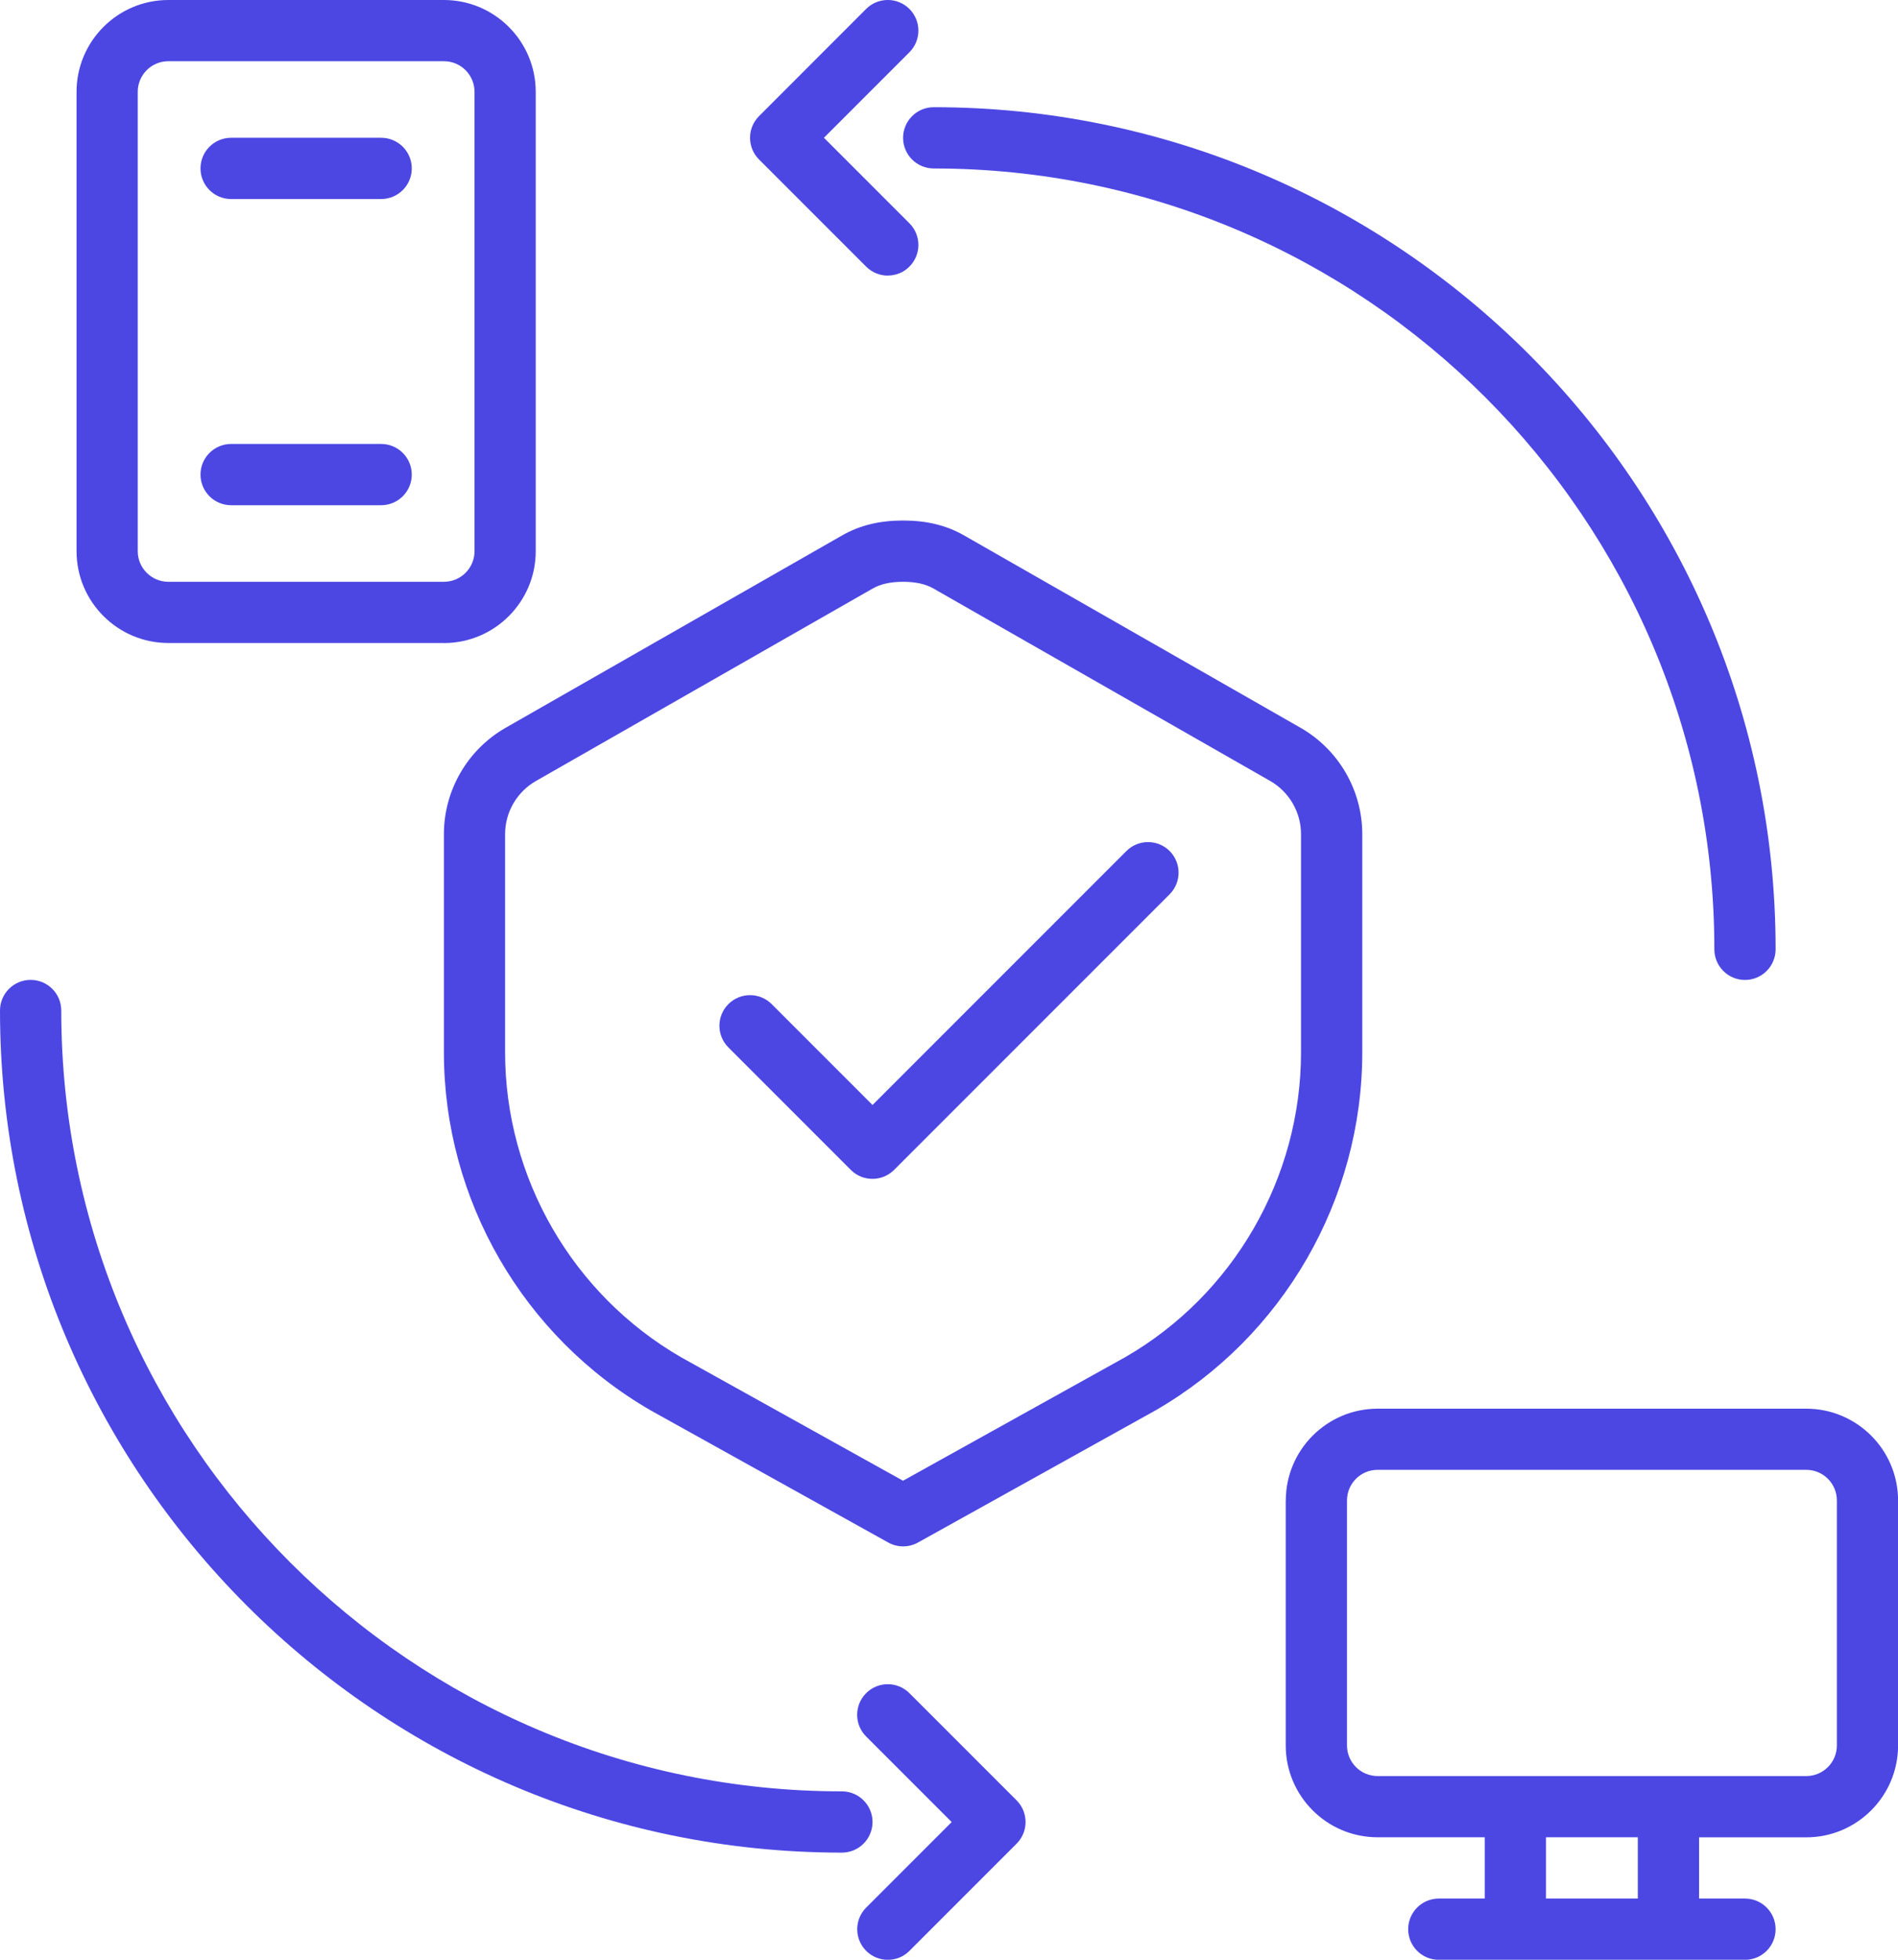
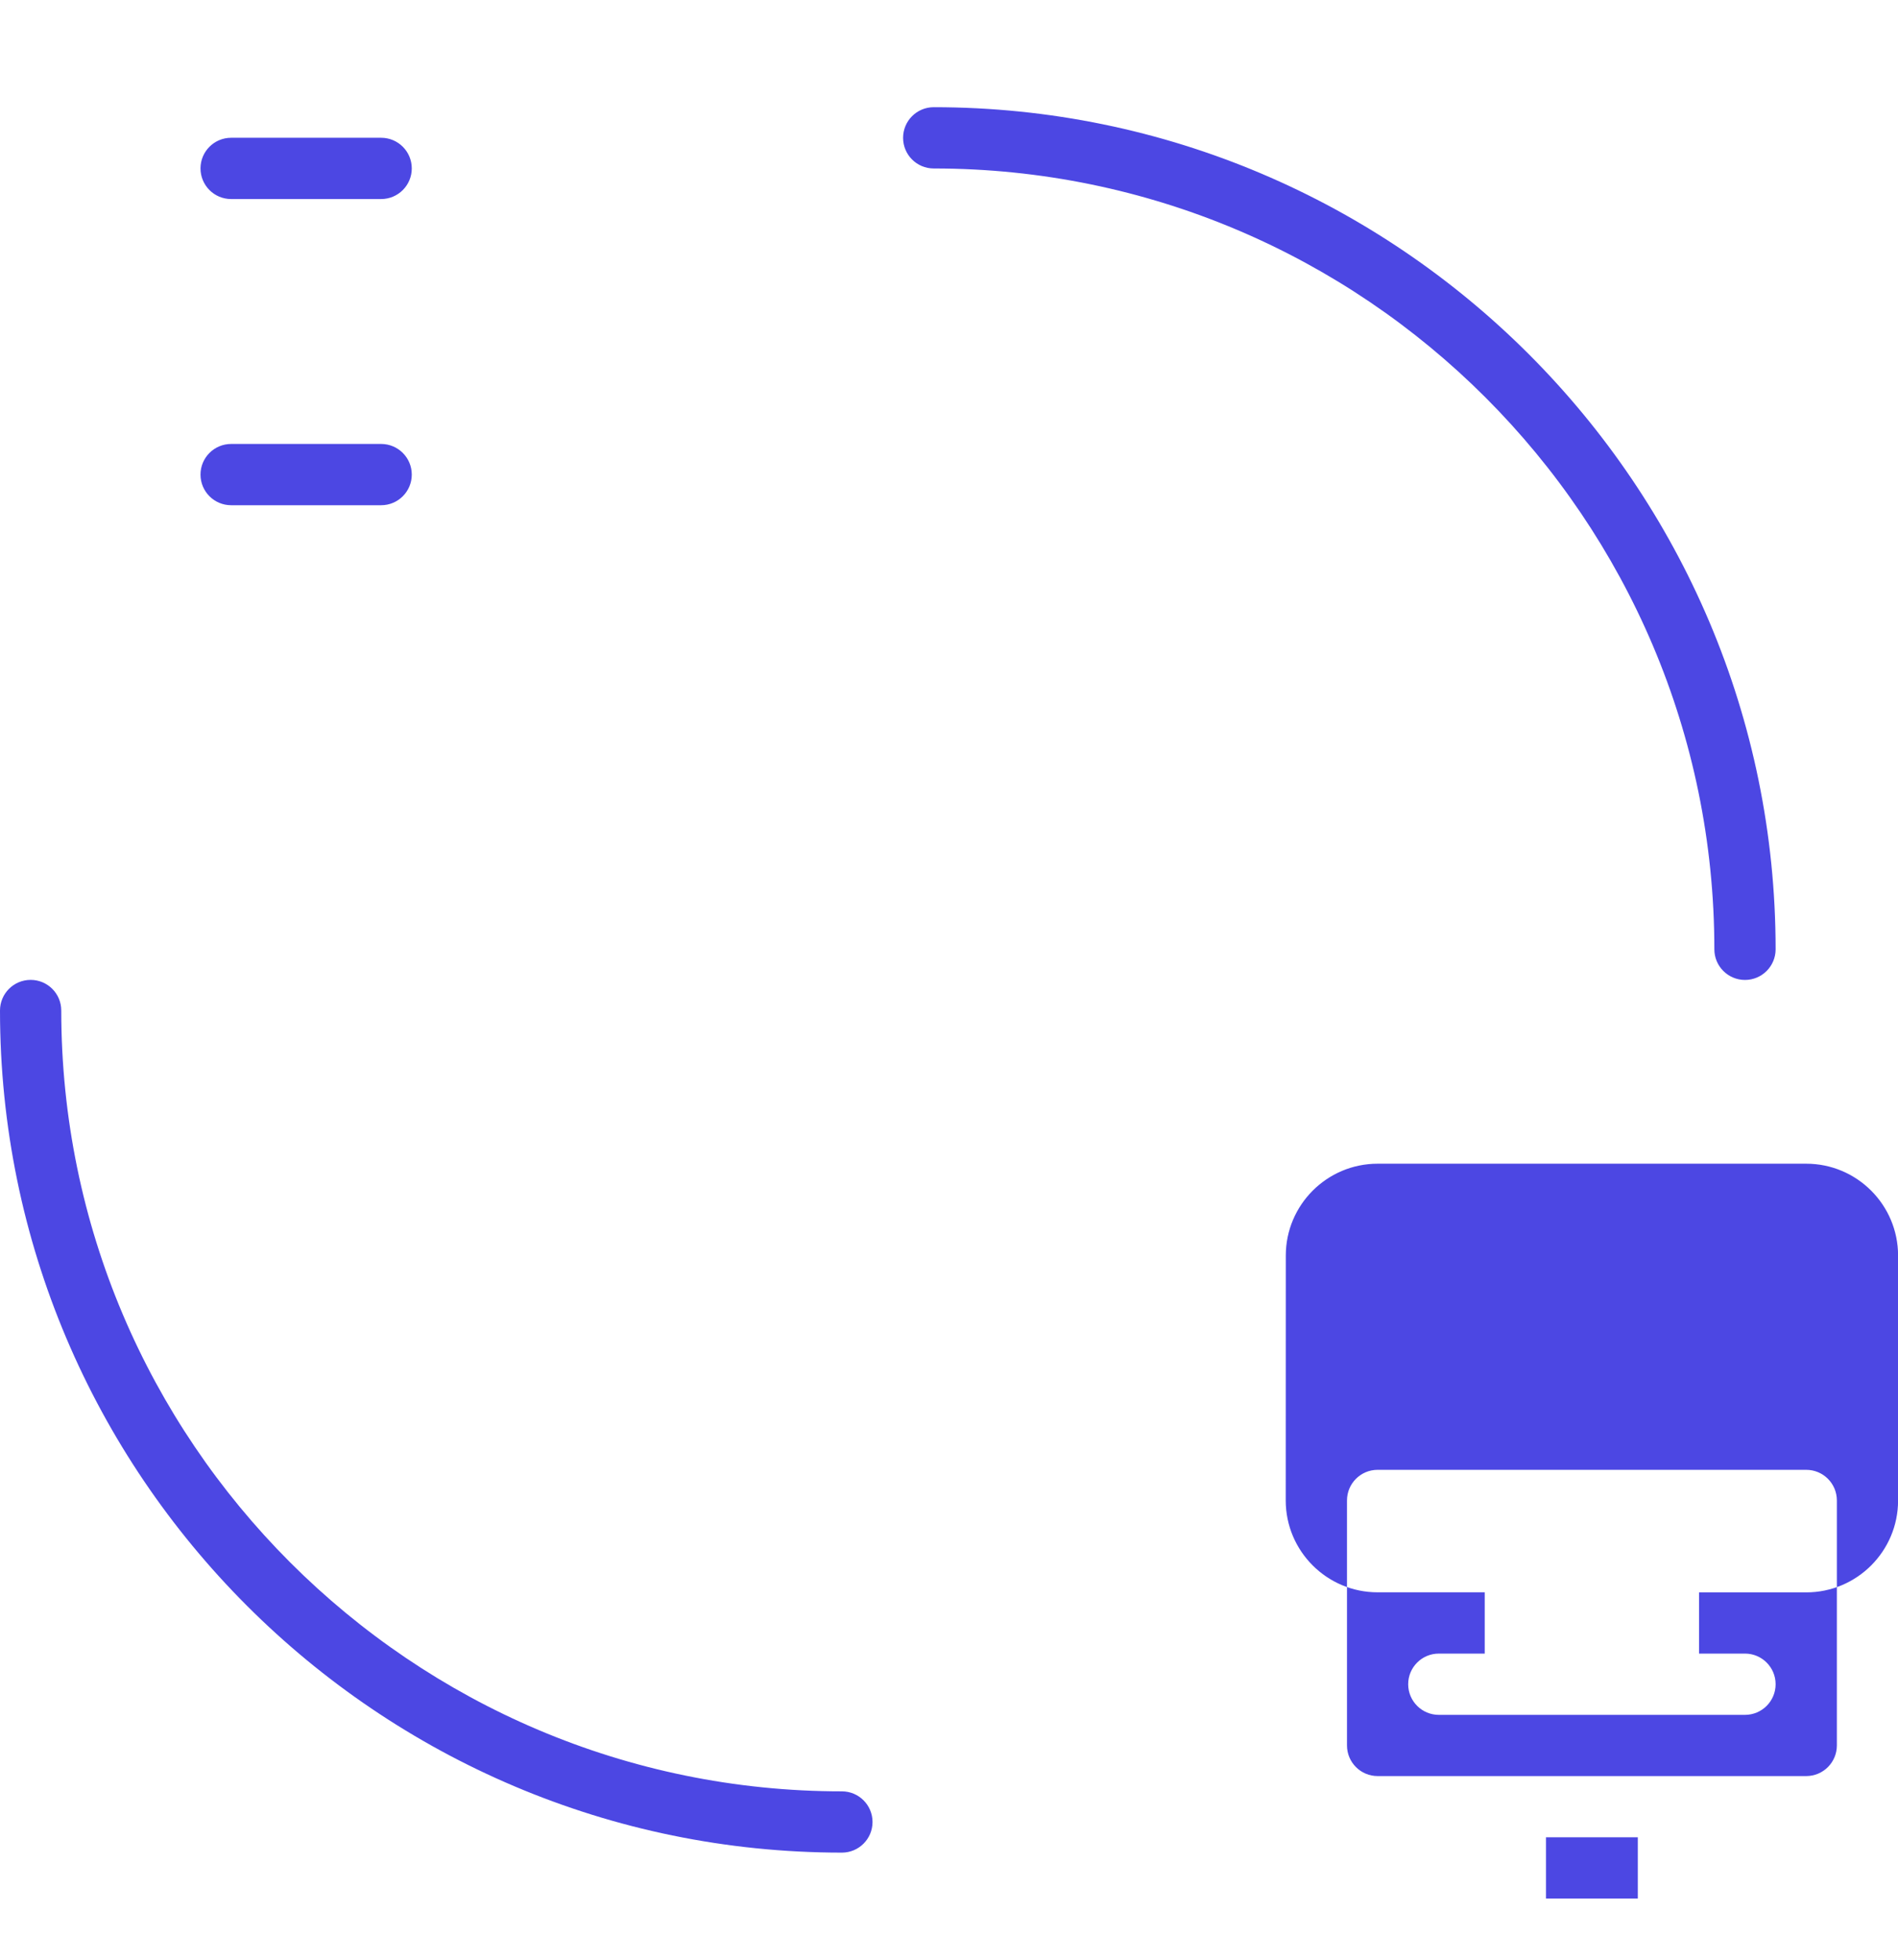
<svg xmlns="http://www.w3.org/2000/svg" id="Layer_2" data-name="Layer 2" viewBox="0 0 290.62 300">
  <defs>
    <style>
      .cls-1 {
        fill: #4c47e3;
      }
    </style>
  </defs>
  <g id="Layer_1-2" data-name="Layer 1">
    <g>
-       <path class="cls-1" d="M179.1,130.28c-1.83-1.83-4.8-1.83-6.63,0l-38.87,38.87-15.44-15.44c-1.83-1.83-4.8-1.83-6.63,0-1.83,1.83-1.83,4.8,0,6.63l18.75,18.75c.91.92,2.11,1.37,3.31,1.37s2.4-.46,3.31-1.37l42.19-42.19c1.83-1.83,1.83-4.8,0-6.63h0Z" />
-       <path class="cls-1" d="M138.28,236.72c.8,0,1.58-.2,2.28-.59l36.39-20.24c19.52-11.27,31.64-32.27,31.64-54.8v-33.4c0-6.71-3.62-12.95-9.45-16.28l-51.56-29.47c-2.66-1.52-5.7-2.26-9.3-2.26s-6.64.74-9.3,2.26l-51.56,29.47c-5.83,3.33-9.45,9.57-9.45,16.28v33.4c0,22.54,12.12,43.54,31.71,54.84l36.33,20.2c.7.39,1.48.59,2.28.59h0ZM77.34,161.09v-33.4c0-3.36,1.81-6.47,4.73-8.14l51.56-29.46c1.2-.69,2.73-1.03,4.65-1.03s3.45.34,4.65,1.03l51.56,29.46c2.91,1.67,4.72,4.78,4.72,8.14v33.4c0,19.2-10.33,37.09-26.89,46.65l-34.05,18.93-33.98-18.9c-16.62-9.6-26.95-27.49-26.95-46.68ZM135.94,42.19c-1.2,0-2.4-.46-3.31-1.37l-16.41-16.41c-1.83-1.83-1.83-4.8,0-6.63L132.62,1.37c1.83-1.83,4.8-1.83,6.63,0,1.83,1.83,1.83,4.8,0,6.63l-13.09,13.09,13.09,13.09c1.83,1.83,1.83,4.8,0,6.63-.91.92-2.11,1.37-3.31,1.37ZM145.71,278.91l-13.09-13.09c-1.83-1.83-1.83-4.8,0-6.63,1.83-1.83,4.8-1.83,6.63,0l16.41,16.41c1.83,1.83,1.83,4.8,0,6.63l-16.41,16.41c-.91.92-2.11,1.37-3.31,1.37s-2.4-.46-3.31-1.37c-1.83-1.83-1.83-4.8,0-6.63l13.09-13.09ZM67.97,98.44c7.76,0,14.06-6.31,14.06-14.06V14.06c0-7.76-6.31-14.06-14.06-14.06H25.78c-7.76,0-14.06,6.31-14.06,14.06v70.31c0,7.76,6.31,14.06,14.06,14.06h42.19ZM67.97,89.06H25.78c-2.59,0-4.69-2.1-4.69-4.69V14.06c0-2.59,2.1-4.69,4.69-4.69h42.19c2.59,0,4.69,2.1,4.69,4.69v70.31c0,2.59-2.1,4.69-4.69,4.69Z" />
-       <path class="cls-1" d="M58.36,77.34h-22.97c-2.59,0-4.69-2.1-4.69-4.69s2.1-4.69,4.69-4.69h22.97c2.59,0,4.69,2.1,4.69,4.69s-2.1,4.69-4.69,4.69ZM58.36,30.47h-22.97c-2.59,0-4.69-2.1-4.69-4.69s2.1-4.69,4.69-4.69h22.97c2.59,0,4.69,2.1,4.69,4.69s-2.1,4.69-4.69,4.69ZM196.87,229.69v37.5c0,7.76,6.31,14.06,14.06,14.06h16.41v9.38h-7.03c-2.59,0-4.69,2.1-4.69,4.69s2.1,4.69,4.69,4.69h46.88c2.59,0,4.69-2.1,4.69-4.69s-2.1-4.69-4.69-4.69h-7.03v-9.37h16.41c7.76,0,14.06-6.31,14.06-14.06v-37.5c0-7.76-6.31-14.06-14.06-14.06h-65.63c-7.76,0-14.06,6.31-14.06,14.06ZM236.72,281.25h14.06v9.38h-14.06v-9.38ZM206.25,229.69c0-2.59,2.1-4.69,4.69-4.69h65.63c2.59,0,4.69,2.1,4.69,4.69v37.5c0,2.59-2.1,4.69-4.69,4.69h-65.63c-2.59,0-4.69-2.1-4.69-4.69v-37.5ZM4.69,150c2.59,0,4.69,2.1,4.69,4.69,0,65.91,53.62,119.53,119.53,119.53,2.59,0,4.69,2.1,4.69,4.69s-2.1,4.69-4.69,4.69C57.83,283.59,0,225.77,0,154.69c0-2.59,2.1-4.69,4.69-4.69ZM142.97,16.41c71.08,0,128.91,57.83,128.91,128.91,0,2.59-2.1,4.69-4.69,4.69s-4.69-2.1-4.69-4.69c0-65.91-53.62-119.53-119.53-119.53-2.59,0-4.69-2.1-4.69-4.69s2.1-4.69,4.69-4.69Z" />
+       <path class="cls-1" d="M58.36,77.34h-22.97c-2.59,0-4.69-2.1-4.69-4.69s2.1-4.69,4.69-4.69h22.97c2.59,0,4.69,2.1,4.69,4.69s-2.1,4.69-4.69,4.69ZM58.36,30.47h-22.97c-2.59,0-4.69-2.1-4.69-4.69s2.1-4.69,4.69-4.69h22.97c2.59,0,4.69,2.1,4.69,4.69s-2.1,4.69-4.69,4.69ZM196.87,229.69c0,7.76,6.31,14.06,14.06,14.06h16.41v9.38h-7.03c-2.59,0-4.69,2.1-4.69,4.69s2.1,4.69,4.69,4.69h46.88c2.59,0,4.69-2.1,4.69-4.69s-2.1-4.69-4.69-4.69h-7.03v-9.37h16.41c7.76,0,14.06-6.31,14.06-14.06v-37.5c0-7.76-6.31-14.06-14.06-14.06h-65.63c-7.76,0-14.06,6.31-14.06,14.06ZM236.72,281.25h14.06v9.38h-14.06v-9.38ZM206.25,229.69c0-2.59,2.1-4.69,4.69-4.69h65.63c2.59,0,4.69,2.1,4.69,4.69v37.5c0,2.59-2.1,4.69-4.69,4.69h-65.63c-2.59,0-4.69-2.1-4.69-4.69v-37.5ZM4.69,150c2.59,0,4.69,2.1,4.69,4.69,0,65.91,53.62,119.53,119.53,119.53,2.59,0,4.69,2.1,4.69,4.69s-2.1,4.69-4.69,4.69C57.83,283.59,0,225.77,0,154.69c0-2.59,2.1-4.69,4.69-4.69ZM142.97,16.41c71.08,0,128.91,57.83,128.91,128.91,0,2.59-2.1,4.69-4.69,4.69s-4.69-2.1-4.69-4.69c0-65.91-53.62-119.53-119.53-119.53-2.59,0-4.69-2.1-4.69-4.69s2.1-4.69,4.69-4.69Z" />
    </g>
  </g>
</svg>